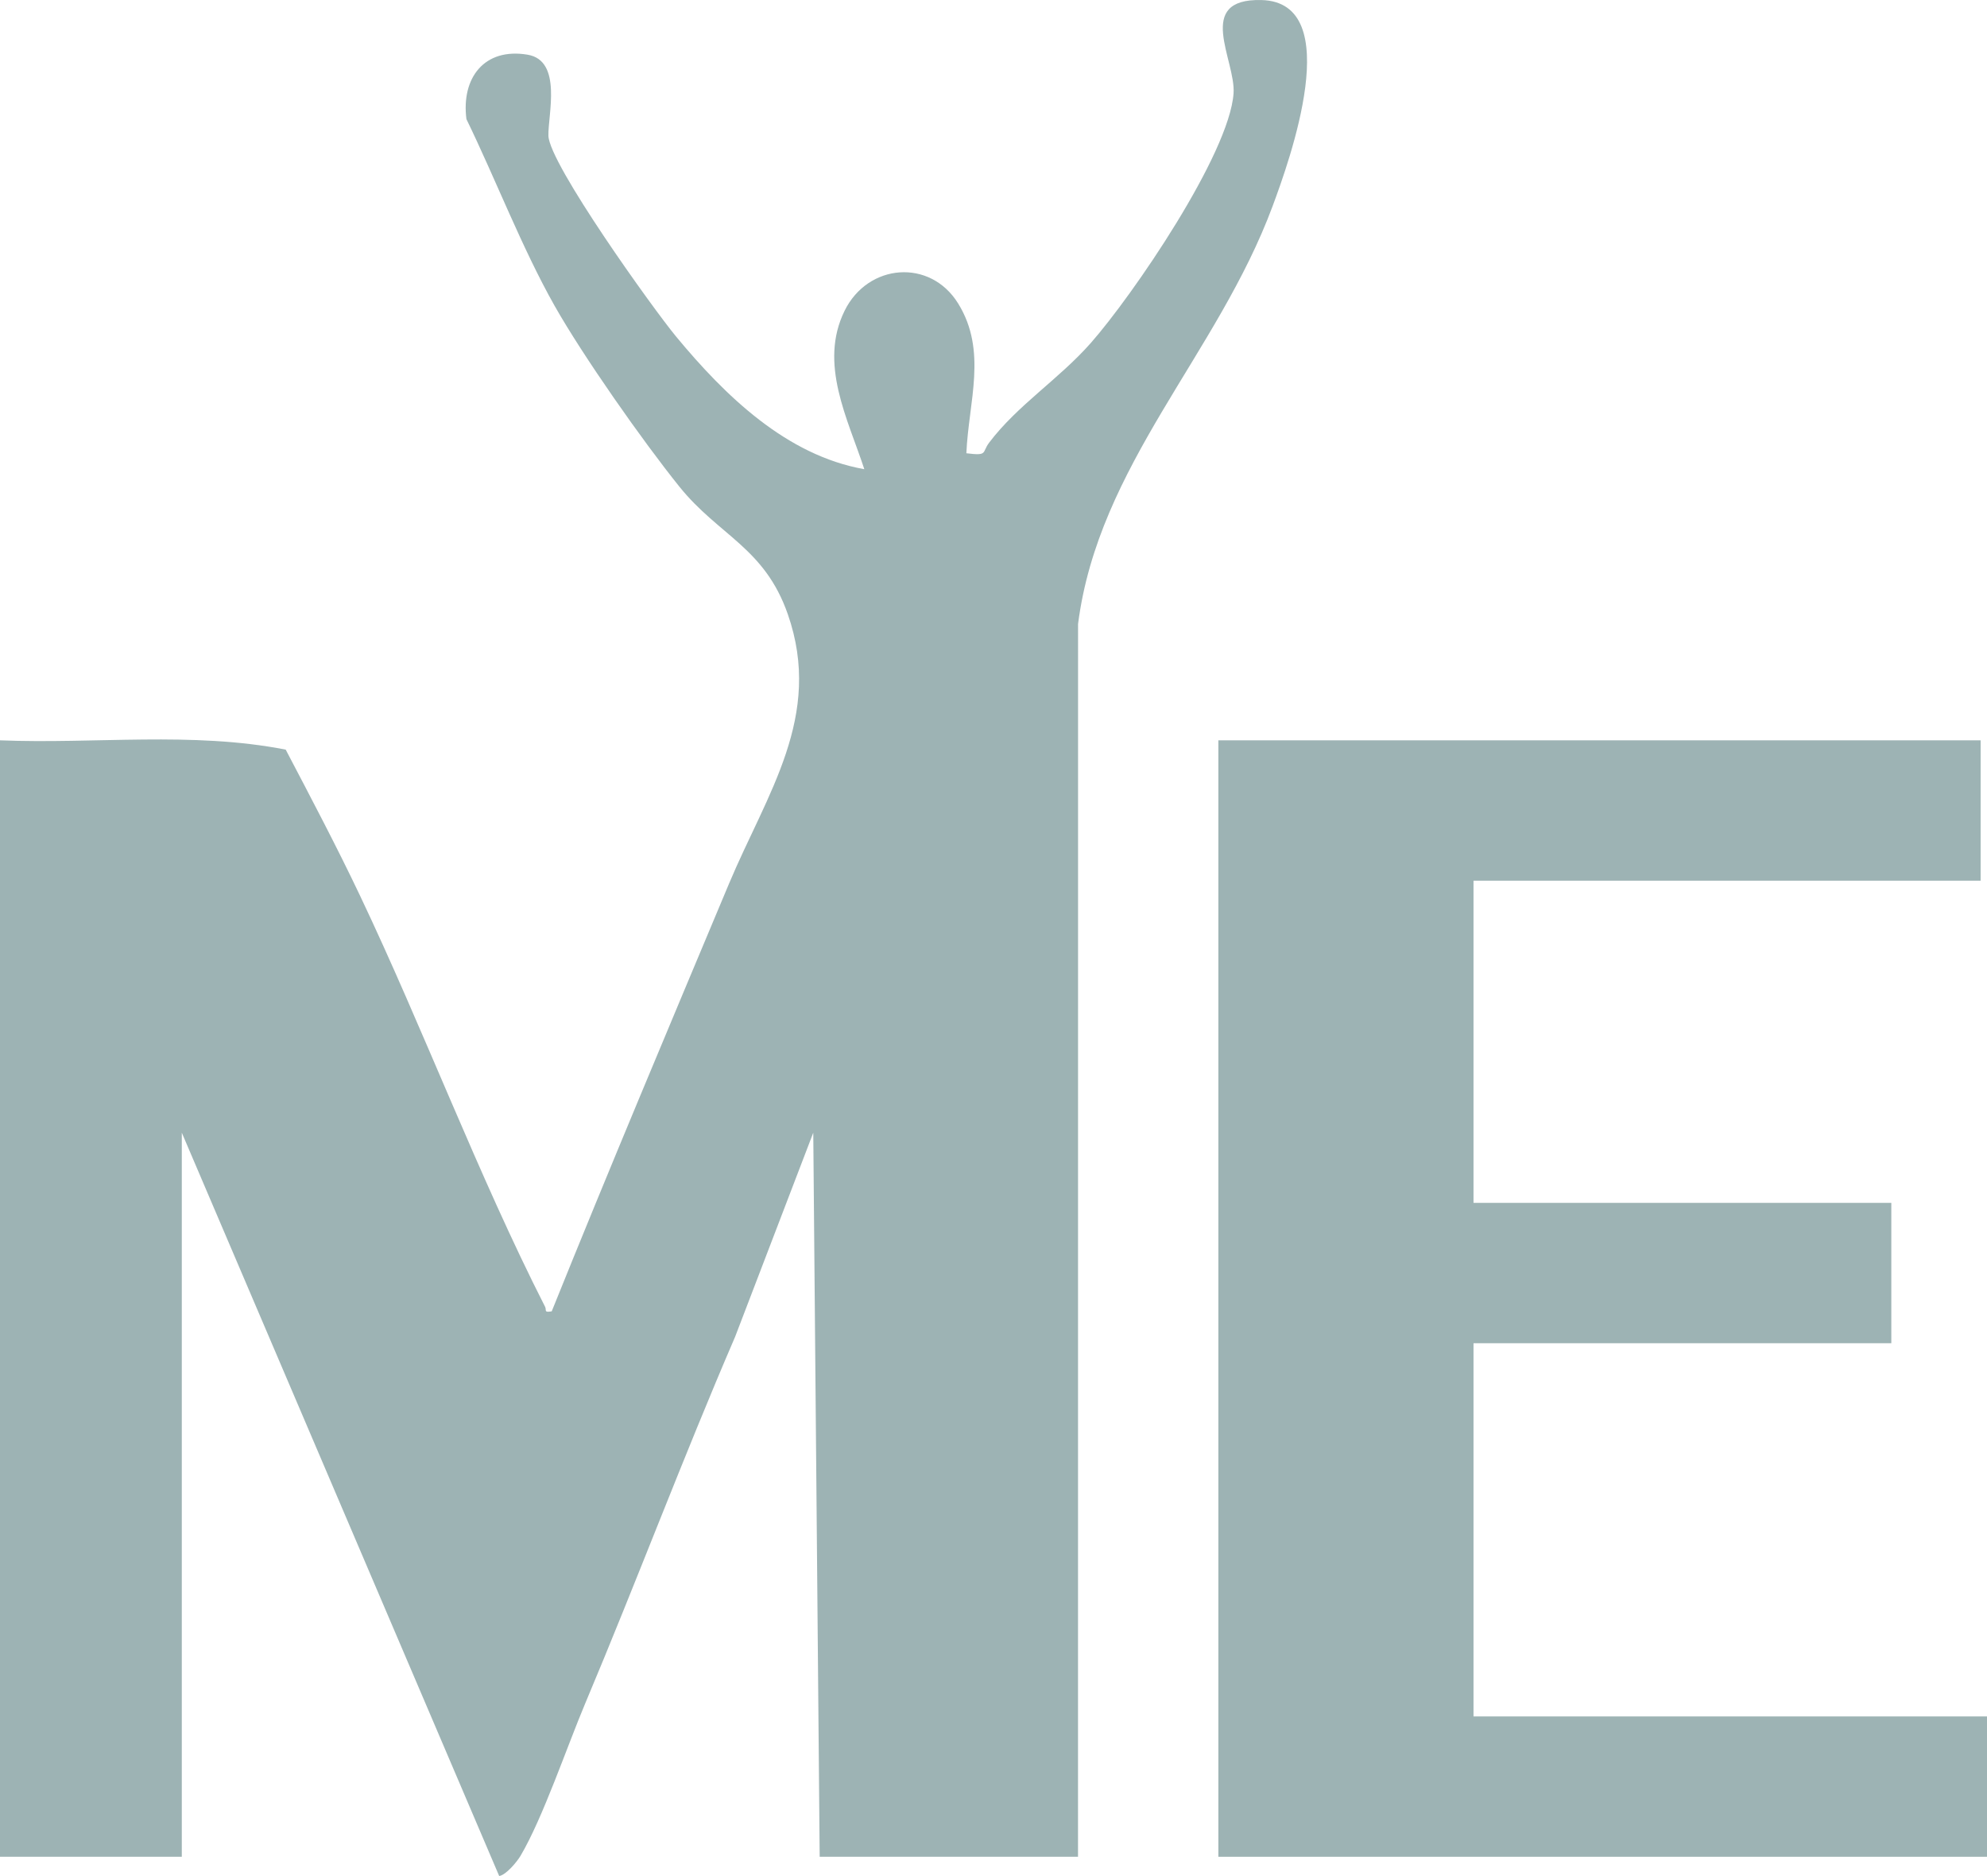
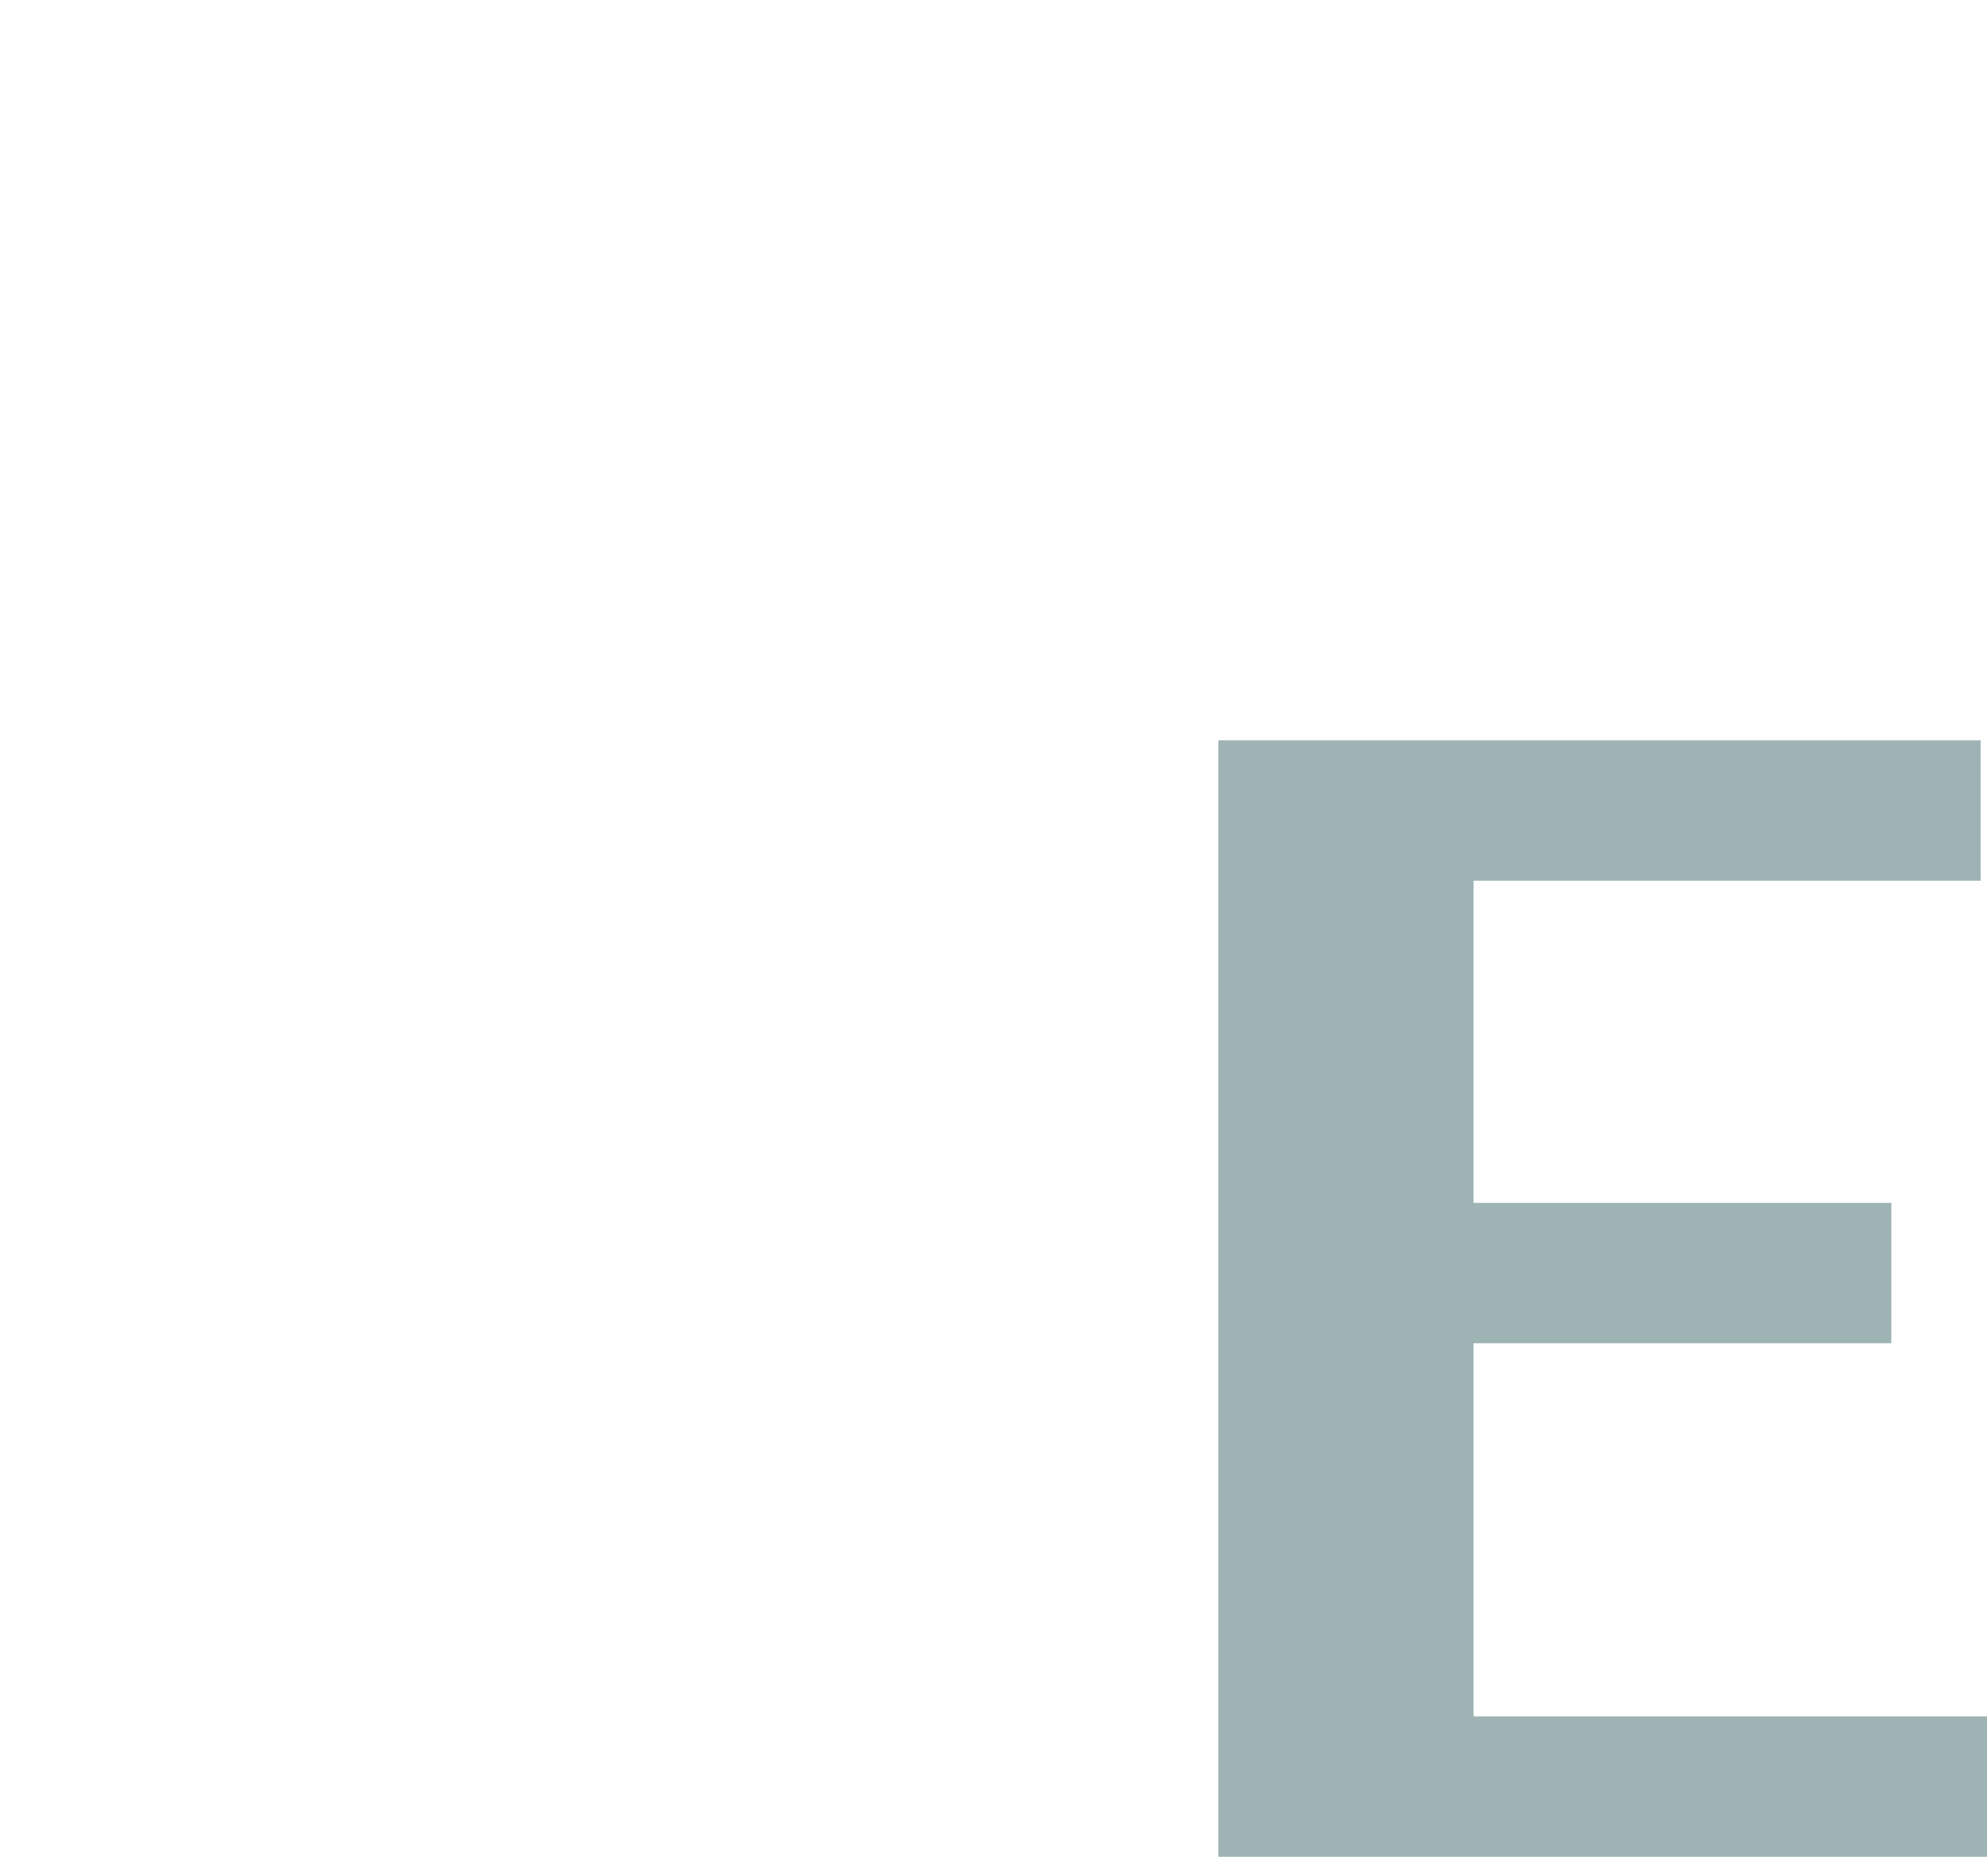
<svg xmlns="http://www.w3.org/2000/svg" id="Ebene_1" data-name="Ebene 1" viewBox="0 0 623 588.114">
  <defs>
    <style>
      .cls-1 {
        fill: #9db3b4;
      }
    </style>
  </defs>
-   <path class="cls-1" d="M338,582.088h-81l-2.01-226.995-24.504,63.981c-16.394,38.02-30.944,76.831-47.018,114.982-5.723,13.583-13.291,35.94-20.266,47.734-1.118,1.89-4.58,6.038-6.687,6.323l-99.515-233.025v227H0V232.088c29.774,1.196,60.263-2.84,89.582,2.918,7.928,15.121,15.944,30.303,23.276,45.724,20.022,42.113,37.024,87.618,58.052,128.937.533,1.047-.524,1.888,2.076,1.419,18.069-44.828,36.85-89.39,55.546-133.966,11.875-28.313,29.632-52.555,18.484-84.548-7.293-20.929-21.601-24.605-33.997-40.003-11.462-14.238-30.286-41.033-39.191-56.809-10.149-17.979-18.497-39.735-27.584-58.408-1.662-12.86,5.556-22.512,19.203-20.201,10.966,1.857,6.331,18.917,6.503,25.403.233,8.766,32.707,54.108,40.076,63.008,15.234,18.396,34.518,37.215,58.968,41.522-5.168-15.803-14.356-33.052-6.175-49.673,7.299-14.83,26.827-16.478,35.613-2.25,9.215,14.923,3.252,30.77,2.562,46.932,6.896.854,4.768-.191,7.141-3.326,8.937-11.806,21.853-19.883,31.836-31.204,13.148-14.91,43.439-59.208,44.797-78.286.739-10.379-12.417-29.776,8.728-29.265,26.812.648,8.696,50.652,3.52,64.596-17.234,46.432-54.596,81.17-61.002,130.998l-.016,386.484Z" />
  <polygon class="cls-1" points="621 232.088 621 276.088 462 276.088 462 377.088 593 377.088 593 421.088 462 421.088 462 538.088 623 538.088 623 582.088 382 582.088 382 232.088 621 232.088" />
</svg>